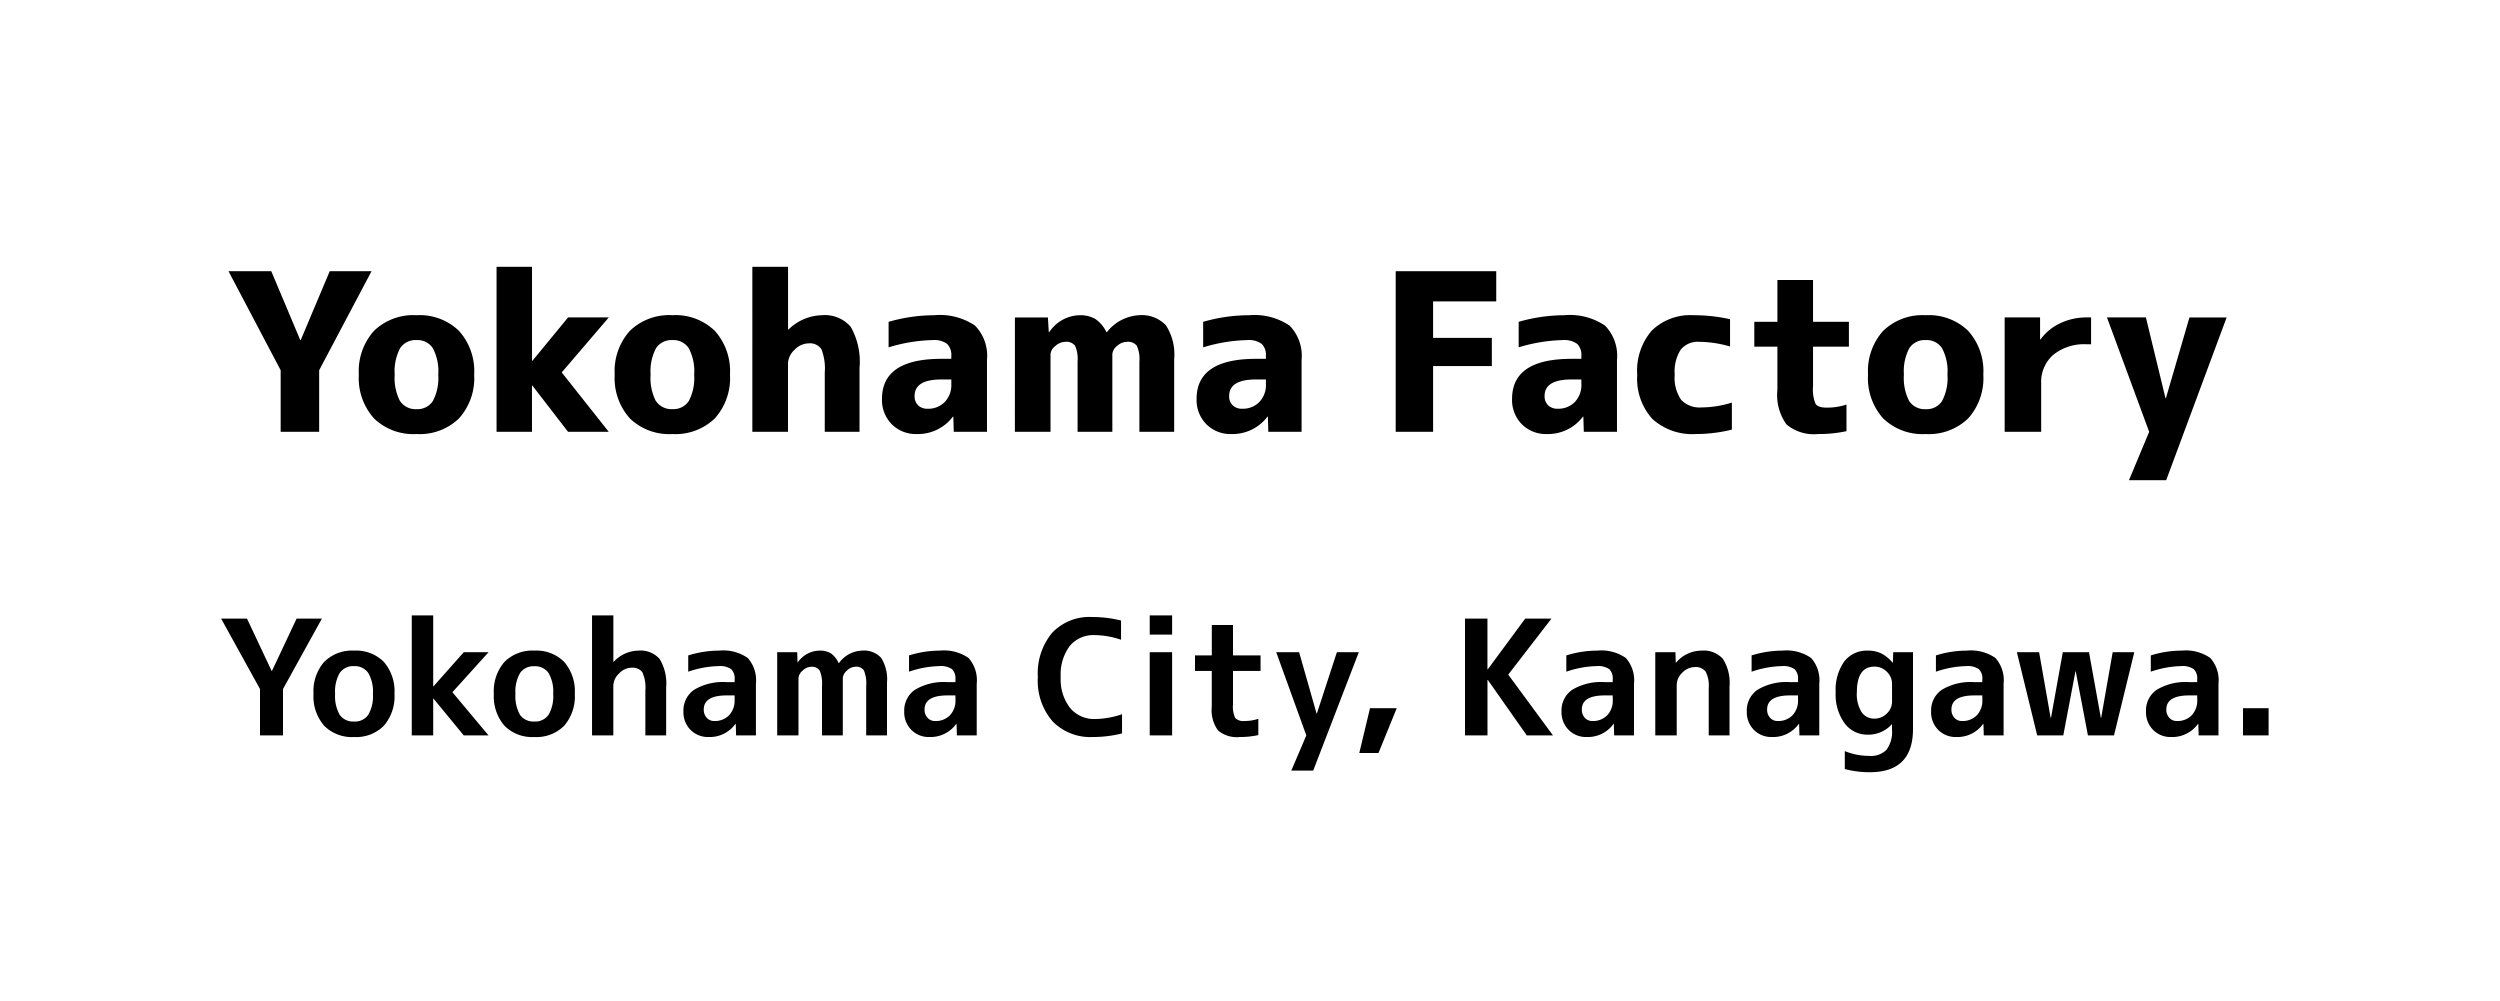
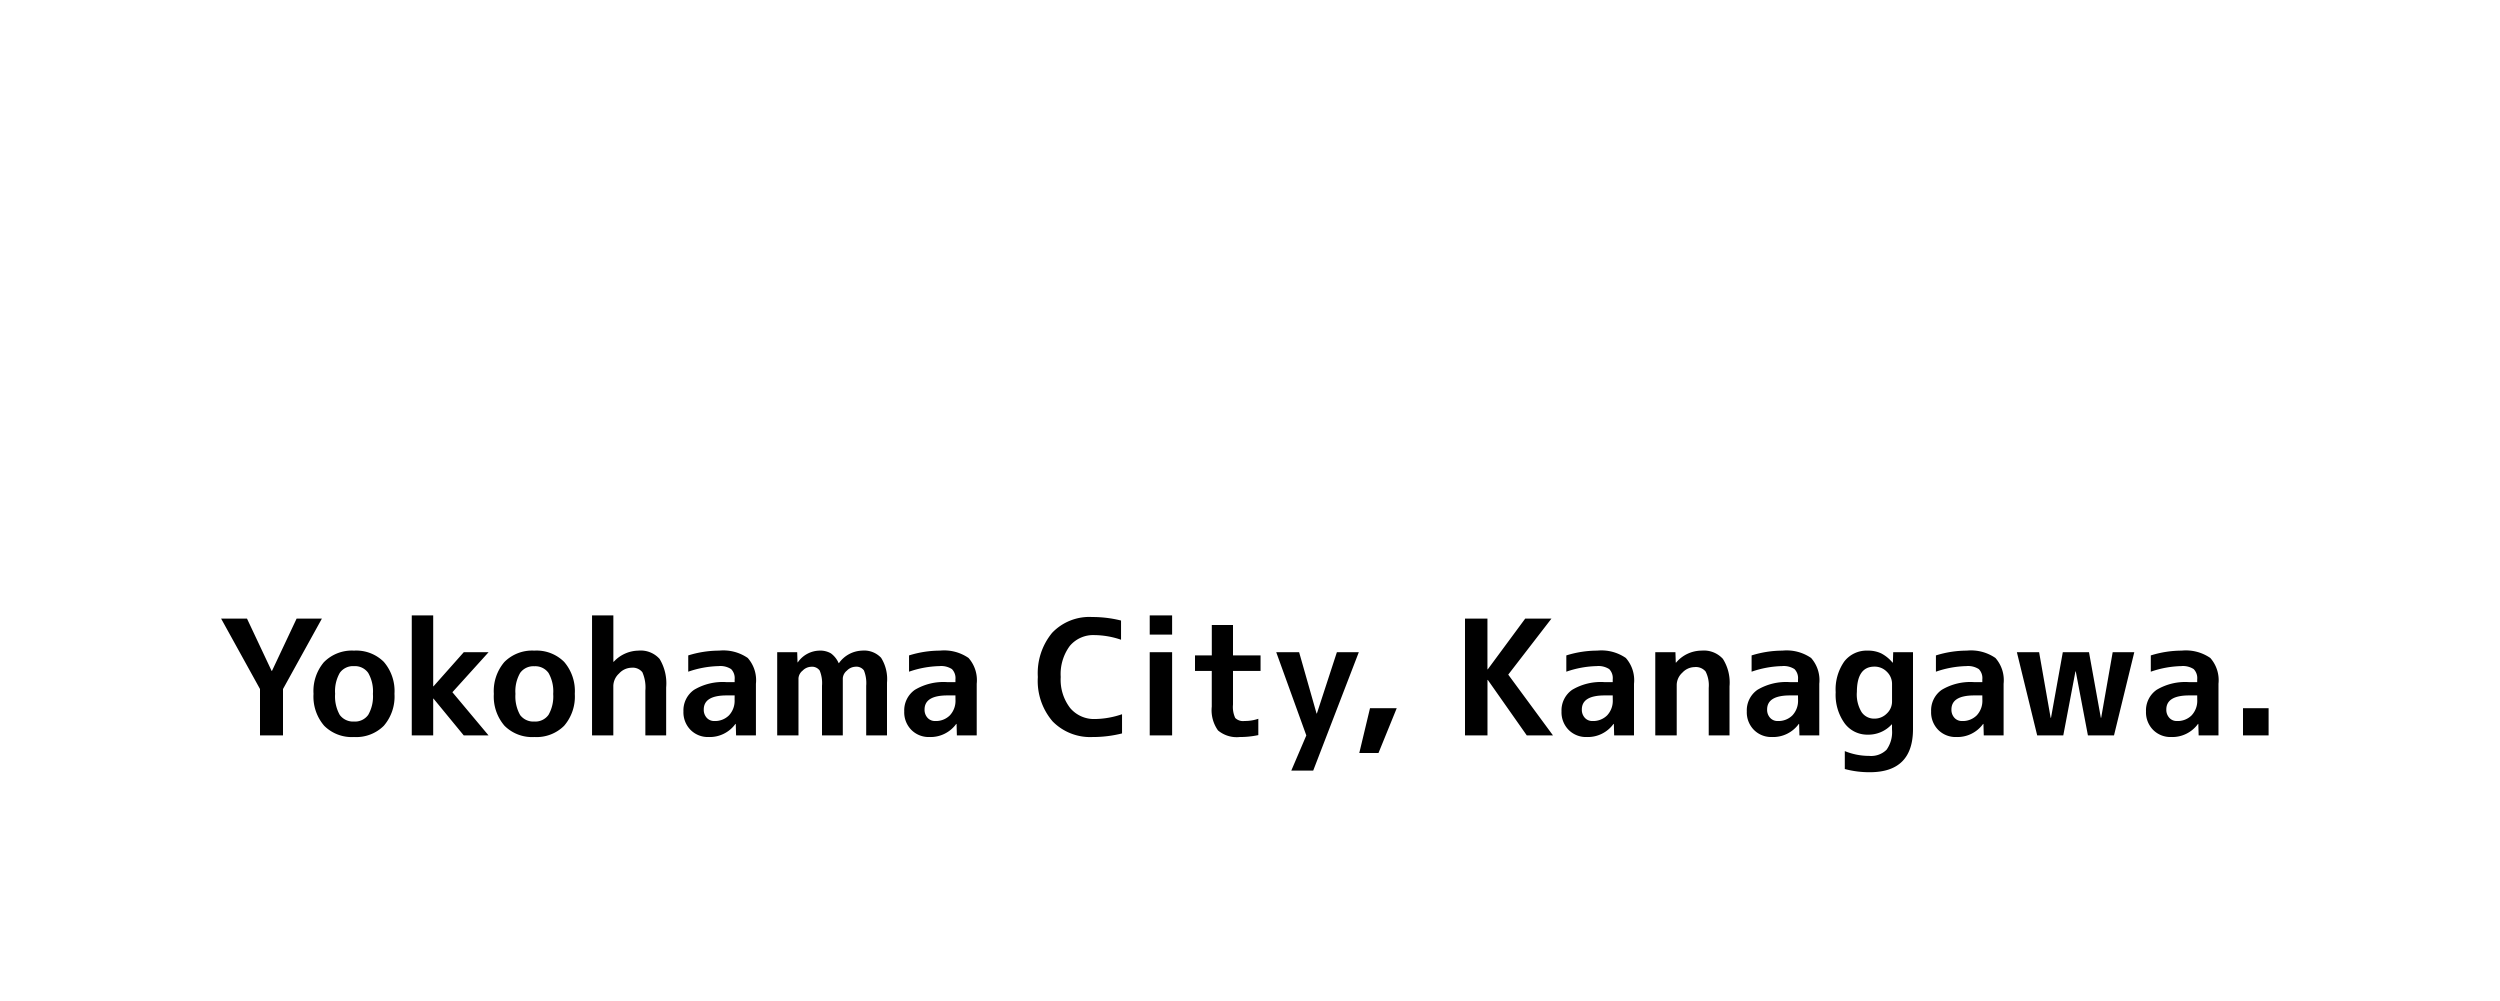
<svg xmlns="http://www.w3.org/2000/svg" width="250" height="100.094" viewBox="0 0 250 100.094">
  <g id="company-info-history-current-base3-en-pc" transform="translate(-6840.183 -5968.817)">
    <rect id="長方形_287" data-name="長方形 287" width="250" height="100.094" transform="translate(6840.183 5968.817)" fill="none" />
-     <path id="パス_2314" data-name="パス 2314" d="M-95.689-16.06l2.9,6.886h.044l2.9-6.886h4.18l-5.236,9.9V0h-3.85V-6.16l-5.214-9.9ZM-85.415-10.1a5.647,5.647,0,0,1,4.246-1.562A5.647,5.647,0,0,1-76.923-10.1,6.02,6.02,0,0,1-75.4-5.72a6.02,6.02,0,0,1-1.518,4.378A5.647,5.647,0,0,1-81.169.22a5.647,5.647,0,0,1-4.246-1.562A6.02,6.02,0,0,1-86.933-5.72,6.02,6.02,0,0,1-85.415-10.1Zm2.6,7.018a1.859,1.859,0,0,0,1.65.814A1.831,1.831,0,0,0-79.53-3.08a4.932,4.932,0,0,0,.539-2.64,4.932,4.932,0,0,0-.539-2.64,1.831,1.831,0,0,0-1.639-.814,1.831,1.831,0,0,0-1.639.814,4.932,4.932,0,0,0-.539,2.64A5.017,5.017,0,0,0-82.819-3.08Zm13.2-13.42v9.394h.044l3.564-4.334h4.07l-4.708,5.5L-61.941,0h-4.07l-3.564-4.62h-.044V0h-3.542V-16.5Zm9.79,6.4a5.647,5.647,0,0,1,4.246-1.562A5.647,5.647,0,0,1-51.337-10.1,6.02,6.02,0,0,1-49.819-5.72a6.02,6.02,0,0,1-1.518,4.378A5.647,5.647,0,0,1-55.583.22a5.647,5.647,0,0,1-4.246-1.562A6.02,6.02,0,0,1-61.347-5.72,6.02,6.02,0,0,1-59.829-10.1Zm2.6,7.018a1.859,1.859,0,0,0,1.65.814,1.831,1.831,0,0,0,1.639-.814A4.932,4.932,0,0,0-53.4-5.72a4.932,4.932,0,0,0-.539-2.64,1.831,1.831,0,0,0-1.639-.814,1.831,1.831,0,0,0-1.639.814,4.932,4.932,0,0,0-.539,2.64A5.017,5.017,0,0,0-57.233-3.08ZM-44.011-16.5v6.27h.044a4.915,4.915,0,0,1,3.322-1.43,3.421,3.421,0,0,1,2.9,1.155,7.088,7.088,0,0,1,.88,4.125V0h-3.476V-5.94a5.213,5.213,0,0,0-.341-2.332,1.372,1.372,0,0,0-1.287-.572,1.955,1.955,0,0,0-1.4.649,1.935,1.935,0,0,0-.649,1.375V0h-3.564V-16.5ZM-29.4-11.66a6.279,6.279,0,0,1,4.081,1.034,4.318,4.318,0,0,1,1.2,3.432V0h-3.322l-.044-1.518h-.044A4.361,4.361,0,0,1-31.141.22a3.382,3.382,0,0,1-2.5-.979A3.438,3.438,0,0,1-34.617-3.3q0-4,5.94-4h.99V-7.59a1.527,1.527,0,0,0-.429-1.21,2.192,2.192,0,0,0-1.441-.374,16.287,16.287,0,0,0-4.4.726V-11A16.523,16.523,0,0,1-29.4-11.66Zm1.716,6.424h-.99q-2.684,0-2.684,1.65a1.241,1.241,0,0,0,.352.935,1.3,1.3,0,0,0,.946.341,2.3,2.3,0,0,0,1.716-.671,2.446,2.446,0,0,0,.66-1.793Zm6.358-6.2h3.3l.088,1.474h.044A3.734,3.734,0,0,1-14.9-11.66a3.051,3.051,0,0,1,1.617.374,3.369,3.369,0,0,1,1.111,1.32h.044a4.372,4.372,0,0,1,3.19-1.694,3.336,3.336,0,0,1,2.706,1A5.353,5.353,0,0,1-5.4-7.26V0H-8.877V-7.04a3.111,3.111,0,0,0-.264-1.573A1.12,1.12,0,0,0-10.131-9a1.47,1.47,0,0,0-.979.418,1.145,1.145,0,0,0-.473.814V0h-3.476V-7.04a3.229,3.229,0,0,0-.253-1.573A1.089,1.089,0,0,0-16.291-9a1.51,1.51,0,0,0-.99.418,1.138,1.138,0,0,0-.484.814V0h-3.564Zm23.386-.22a6.279,6.279,0,0,1,4.081,1.034,4.318,4.318,0,0,1,1.2,3.432V0H4.015L3.971-1.518H3.927A4.361,4.361,0,0,1,.319.22a3.382,3.382,0,0,1-2.5-.979A3.438,3.438,0,0,1-3.157-3.3q0-4,5.94-4h.99V-7.59A1.527,1.527,0,0,0,3.344-8.8,2.192,2.192,0,0,0,1.9-9.174a16.287,16.287,0,0,0-4.4.726V-11A16.523,16.523,0,0,1,2.057-11.66ZM3.773-5.236h-.99Q.1-5.236.1-3.586a1.241,1.241,0,0,0,.352.935A1.3,1.3,0,0,0,1.4-2.31a2.3,2.3,0,0,0,1.716-.671,2.446,2.446,0,0,0,.66-1.793ZM16.753-16.06H26.807v3.014H20.493v3.652h5.874v2.816H20.493V0h-3.74ZM33.6-11.66a6.279,6.279,0,0,1,4.081,1.034,4.318,4.318,0,0,1,1.2,3.432V0H35.563l-.044-1.518h-.044A4.361,4.361,0,0,1,31.867.22a3.382,3.382,0,0,1-2.5-.979A3.438,3.438,0,0,1,28.391-3.3q0-4,5.94-4h.99V-7.59a1.527,1.527,0,0,0-.429-1.21,2.192,2.192,0,0,0-1.441-.374,16.287,16.287,0,0,0-4.4.726V-11A16.523,16.523,0,0,1,33.6-11.66Zm1.716,6.424h-.99q-2.684,0-2.684,1.65A1.241,1.241,0,0,0,32-2.651a1.3,1.3,0,0,0,.946.341,2.3,2.3,0,0,0,1.716-.671,2.446,2.446,0,0,0,.66-1.793Zm5.588-.484a6.135,6.135,0,0,1,1.463-4.411,5.528,5.528,0,0,1,4.191-1.529,16.487,16.487,0,0,1,3.63.4v2.728A11.134,11.134,0,0,0,47.113-9a2.2,2.2,0,0,0-1.859.781,4.1,4.1,0,0,0-.6,2.5A3.875,3.875,0,0,0,45.3-3.2a2.535,2.535,0,0,0,2.035.759,10.233,10.233,0,0,0,3.036-.484V-.22a15.089,15.089,0,0,1-3.586.44,5.947,5.947,0,0,1-4.356-1.5A5.977,5.977,0,0,1,40.909-5.72ZM58.487-11h3.586v2.486H58.487v3.96a3.769,3.769,0,0,0,.253,1.76q.253.374,1.133.374a6.151,6.151,0,0,0,1.958-.308V-.066A13,13,0,0,1,58.993.22a4.254,4.254,0,0,1-3.157-.957,5,5,0,0,1-.913-3.443V-8.514h-2.31V-11h2.31v-4.18h3.564Zm7.018.9a5.647,5.647,0,0,1,4.246-1.562A5.647,5.647,0,0,1,74-10.1,6.02,6.02,0,0,1,75.515-5.72,6.02,6.02,0,0,1,74-1.342,5.647,5.647,0,0,1,69.751.22,5.647,5.647,0,0,1,65.5-1.342,6.02,6.02,0,0,1,63.987-5.72,6.02,6.02,0,0,1,65.5-10.1ZM68.1-3.08a1.859,1.859,0,0,0,1.65.814A1.831,1.831,0,0,0,71.39-3.08a4.932,4.932,0,0,0,.539-2.64,4.932,4.932,0,0,0-.539-2.64,1.831,1.831,0,0,0-1.639-.814,1.831,1.831,0,0,0-1.639.814,4.932,4.932,0,0,0-.539,2.64A5.017,5.017,0,0,0,68.1-3.08Zm9.548-8.36h3.542v2.2h.044A5.083,5.083,0,0,1,83.2-10.857a6.073,6.073,0,0,1,2.651-.583h.44v2.684h-.44A4.916,4.916,0,0,0,82.511-7.7,3.6,3.6,0,0,0,81.3-4.84V0H77.649ZM93.731-3.366h.044l2.354-8.074h3.718L93.8,4.84H90.079L92.1,0,87.879-11.44h3.894Z" transform="translate(6963 6012)" />
    <path id="パス_2315" data-name="パス 2315" d="M-100.3-11.68l2.464,5.232h.032l2.464-5.232h2.528L-96.7-4.64V0h-2.3V-4.64l-3.888-7.04Zm7.712,4.336A3.915,3.915,0,0,1-89.6-8.48a3.9,3.9,0,0,1,2.984,1.128A4.472,4.472,0,0,1-85.552-4.16,4.472,4.472,0,0,1-86.616-.968,3.9,3.9,0,0,1-89.6.16,3.9,3.9,0,0,1-92.584-.968,4.472,4.472,0,0,1-93.648-4.16,4.464,4.464,0,0,1-92.592-7.344Zm1.568,5.3a1.652,1.652,0,0,0,1.424.656,1.623,1.623,0,0,0,1.416-.664,3.685,3.685,0,0,0,.472-2.1,3.685,3.685,0,0,0-.472-2.1A1.623,1.623,0,0,0-89.6-6.928a1.623,1.623,0,0,0-1.416.664,3.685,3.685,0,0,0-.472,2.1A3.778,3.778,0,0,0-91.024-2.048ZM-81.68-12v7.088h.032l3.024-3.408h2.48l-3.616,4L-76.144,0h-2.48l-3.024-3.68h-.032V0h-2.144V-12Zm7.12,4.656A3.915,3.915,0,0,1-71.568-8.48a3.9,3.9,0,0,1,2.984,1.128A4.472,4.472,0,0,1-67.52-4.16,4.472,4.472,0,0,1-68.584-.968,3.9,3.9,0,0,1-71.568.16,3.9,3.9,0,0,1-74.552-.968,4.472,4.472,0,0,1-75.616-4.16,4.464,4.464,0,0,1-74.56-7.344Zm1.568,5.3a1.652,1.652,0,0,0,1.424.656,1.623,1.623,0,0,0,1.416-.664,3.685,3.685,0,0,0,.472-2.1,3.685,3.685,0,0,0-.472-2.1,1.623,1.623,0,0,0-1.416-.664,1.623,1.623,0,0,0-1.416.664,3.685,3.685,0,0,0-.472,2.1A3.778,3.778,0,0,0-72.992-2.048ZM-63.664-12v4.64h.032a3.441,3.441,0,0,1,2.48-1.12,2.527,2.527,0,0,1,2.112.832A4.7,4.7,0,0,1-58.384-4.8V0h-2.08V-4.48a3.768,3.768,0,0,0-.3-1.84,1.237,1.237,0,0,0-1.112-.448,1.713,1.713,0,0,0-1.216.576,1.728,1.728,0,0,0-.576,1.232V0h-2.128V-12Zm10.576,3.52a4.3,4.3,0,0,1,2.864.736,3.357,3.357,0,0,1,.816,2.576V0h-1.984l-.032-1.152h-.032A3.166,3.166,0,0,1-54.144.16a2.44,2.44,0,0,1-1.8-.712A2.5,2.5,0,0,1-56.656-2.4a2.509,2.509,0,0,1,1.064-2.16,5.585,5.585,0,0,1,3.256-.768h.8V-5.6a1.288,1.288,0,0,0-.352-1.032,1.98,1.98,0,0,0-1.248-.3,9.93,9.93,0,0,0-3.04.56V-8A10.406,10.406,0,0,1-53.088-8.48ZM-51.536-4h-.8q-2.288,0-2.288,1.408a1.177,1.177,0,0,0,.3.832.989.989,0,0,0,.76.32A1.975,1.975,0,0,0-52.1-2.008a2.125,2.125,0,0,0,.56-1.56Zm4.256-4.32h2l.032,1.008h.032A2.7,2.7,0,0,1-43.072-8.48a2.133,2.133,0,0,1,1.16.272,2.4,2.4,0,0,1,.776.976h.032A2.955,2.955,0,0,1-38.8-8.48a2.323,2.323,0,0,1,1.912.72A4.01,4.01,0,0,1-36.3-5.28V0h-2.08V-4.96A3.407,3.407,0,0,0-38.608-6.5a.93.93,0,0,0-.864-.368,1.239,1.239,0,0,0-.832.384,1.076,1.076,0,0,0-.416.768V0H-42.8V-4.96a3.308,3.308,0,0,0-.232-1.528.942.942,0,0,0-.872-.376,1.239,1.239,0,0,0-.832.384,1.076,1.076,0,0,0-.416.768V0H-47.28Zm16.272-.16a4.3,4.3,0,0,1,2.864.736,3.357,3.357,0,0,1,.816,2.576V0h-1.984l-.032-1.152h-.032A3.166,3.166,0,0,1-32.064.16a2.44,2.44,0,0,1-1.8-.712A2.5,2.5,0,0,1-34.576-2.4a2.509,2.509,0,0,1,1.064-2.16,5.585,5.585,0,0,1,3.256-.768h.8V-5.6a1.288,1.288,0,0,0-.352-1.032,1.98,1.98,0,0,0-1.248-.3,9.93,9.93,0,0,0-3.04.56V-8A10.406,10.406,0,0,1-31.008-8.48ZM-29.456-4h-.8q-2.288,0-2.288,1.408a1.177,1.177,0,0,0,.3.832.989.989,0,0,0,.76.32,1.975,1.975,0,0,0,1.472-.568,2.125,2.125,0,0,0,.56-1.56Zm10.528-1.84a4.633,4.633,0,0,0,.944,3.1,3.122,3.122,0,0,0,2.5,1.1,8.634,8.634,0,0,0,2.688-.48v1.92A11.9,11.9,0,0,1-15.728.16,5.262,5.262,0,0,1-19.736-1.4a6.2,6.2,0,0,1-1.48-4.44,6.343,6.343,0,0,1,1.432-4.424,5.14,5.14,0,0,1,4.008-1.576,11.7,11.7,0,0,1,2.88.352v1.92a8.457,8.457,0,0,0-2.64-.464,3.06,3.06,0,0,0-2.488,1.088A4.734,4.734,0,0,0-18.928-5.84Zm8.9,5.84V-8.32h2.24V0Zm0-10.08V-12h2.24v1.92ZM-1.7-8H1.056v1.552H-1.7v3.36a2.589,2.589,0,0,0,.224,1.344,1.109,1.109,0,0,0,.928.3A4.137,4.137,0,0,0,.832-1.664V-.032A8.835,8.835,0,0,1-1.024.16,2.909,2.909,0,0,1-3.2-.5,3.479,3.479,0,0,1-3.824-2.88V-6.448H-5.5V-8h1.68v-3.04H-1.7ZM6.656-2.192h.032l2-6.128H10.88L6.32,3.52H4.128L5.632,0,2.624-8.32H4.912ZM12-2.72h2.672L12.848,1.76h-1.92Zm11.744-8.96v5.072h.032L27.52-11.68h2.624l-4.32,5.6L30.3,0H27.68l-3.9-5.552h-.032V0H21.5V-11.68ZM34.72-8.48a4.3,4.3,0,0,1,2.864.736A3.357,3.357,0,0,1,38.4-5.168V0H36.416l-.032-1.152h-.032A3.166,3.166,0,0,1,33.664.16a2.44,2.44,0,0,1-1.8-.712A2.5,2.5,0,0,1,31.152-2.4a2.509,2.509,0,0,1,1.064-2.16,5.585,5.585,0,0,1,3.256-.768h.8V-5.6a1.288,1.288,0,0,0-.352-1.032,1.98,1.98,0,0,0-1.248-.3,9.93,9.93,0,0,0-3.04.56V-8A10.406,10.406,0,0,1,34.72-8.48ZM36.272-4h-.8q-2.288,0-2.288,1.408a1.177,1.177,0,0,0,.3.832.989.989,0,0,0,.76.32,1.975,1.975,0,0,0,1.472-.568,2.125,2.125,0,0,0,.56-1.56Zm4.256-4.32h2.016l.032,1.04h.032a3.352,3.352,0,0,1,2.56-1.2,2.563,2.563,0,0,1,2.12.824,4.417,4.417,0,0,1,.664,2.744V0h-2.08V-4.752a3.036,3.036,0,0,0-.312-1.64,1.272,1.272,0,0,0-1.112-.44,1.7,1.7,0,0,0-1.216.56,1.682,1.682,0,0,0-.56,1.2V0H40.528Zm12.72-.16a4.3,4.3,0,0,1,2.864.736,3.357,3.357,0,0,1,.816,2.576V0H54.944l-.032-1.152H54.88A3.166,3.166,0,0,1,52.192.16a2.44,2.44,0,0,1-1.8-.712A2.5,2.5,0,0,1,49.68-2.4a2.509,2.509,0,0,1,1.064-2.16A5.585,5.585,0,0,1,54-5.328h.8V-5.6a1.288,1.288,0,0,0-.352-1.032,1.98,1.98,0,0,0-1.248-.3,9.93,9.93,0,0,0-3.04.56V-8A10.406,10.406,0,0,1,53.248-8.48ZM54.8-4H54q-2.288,0-2.288,1.408a1.177,1.177,0,0,0,.3.832.989.989,0,0,0,.76.32,1.975,1.975,0,0,0,1.472-.568,2.125,2.125,0,0,0,.56-1.56ZM66.3-8.32V-.64q0,4.32-4.32,4.32a9.412,9.412,0,0,1-2.5-.32V1.568a6.458,6.458,0,0,0,2.448.48,2.193,2.193,0,0,0,1.728-.616,3.034,3.034,0,0,0,.544-2.024V-1.1h-.032a3.153,3.153,0,0,1-2.4,1.024,2.812,2.812,0,0,1-2.3-1.128,4.878,4.878,0,0,1-.9-3.112,4.863,4.863,0,0,1,.856-3.072A2.82,2.82,0,0,1,61.776-8.48a3.063,3.063,0,0,1,1.336.272,3.712,3.712,0,0,1,1.144.928h.032l.032-1.04Zm-5.616,4a3.4,3.4,0,0,0,.472,1.984,1.5,1.5,0,0,0,1.288.656,1.706,1.706,0,0,0,1.24-.512,1.631,1.631,0,0,0,.52-1.2V-5.12a1.685,1.685,0,0,0-.52-1.248,1.706,1.706,0,0,0-1.24-.512Q60.688-6.88,60.688-4.32ZM71.68-8.48a4.3,4.3,0,0,1,2.864.736,3.357,3.357,0,0,1,.816,2.576V0H73.376l-.032-1.152h-.032A3.166,3.166,0,0,1,70.624.16a2.44,2.44,0,0,1-1.8-.712A2.5,2.5,0,0,1,68.112-2.4a2.509,2.509,0,0,1,1.064-2.16,5.585,5.585,0,0,1,3.256-.768h.8V-5.6a1.288,1.288,0,0,0-.352-1.032,1.98,1.98,0,0,0-1.248-.3,9.93,9.93,0,0,0-3.04.56V-8A10.406,10.406,0,0,1,71.68-8.48ZM73.232-4h-.8q-2.288,0-2.288,1.408a1.177,1.177,0,0,0,.3.832.989.989,0,0,0,.76.32,1.975,1.975,0,0,0,1.472-.568,2.125,2.125,0,0,0,.56-1.56Zm5.68-4.32,1.152,6.56H80.1L81.28-8.32H83.9l1.184,6.56h.032l1.152-6.56h2.16L86.4,0H83.792L82.576-6.4h-.032L81.328,0H78.72L76.688-8.32Zm14.256-.16a4.3,4.3,0,0,1,2.864.736,3.357,3.357,0,0,1,.816,2.576V0H94.864l-.032-1.152H94.8A3.166,3.166,0,0,1,92.112.16a2.44,2.44,0,0,1-1.8-.712A2.5,2.5,0,0,1,89.6-2.4a2.509,2.509,0,0,1,1.064-2.16,5.585,5.585,0,0,1,3.256-.768h.8V-5.6a1.288,1.288,0,0,0-.352-1.032,1.98,1.98,0,0,0-1.248-.3,9.93,9.93,0,0,0-3.04.56V-8A10.406,10.406,0,0,1,93.168-8.48ZM94.72-4h-.8q-2.288,0-2.288,1.408a1.177,1.177,0,0,0,.3.832.989.989,0,0,0,.76.32,1.975,1.975,0,0,0,1.472-.568,2.125,2.125,0,0,0,.56-1.56ZM99.3,0V-2.72h2.56V0Z" transform="translate(6965.183 6042.359)" />
  </g>
</svg>